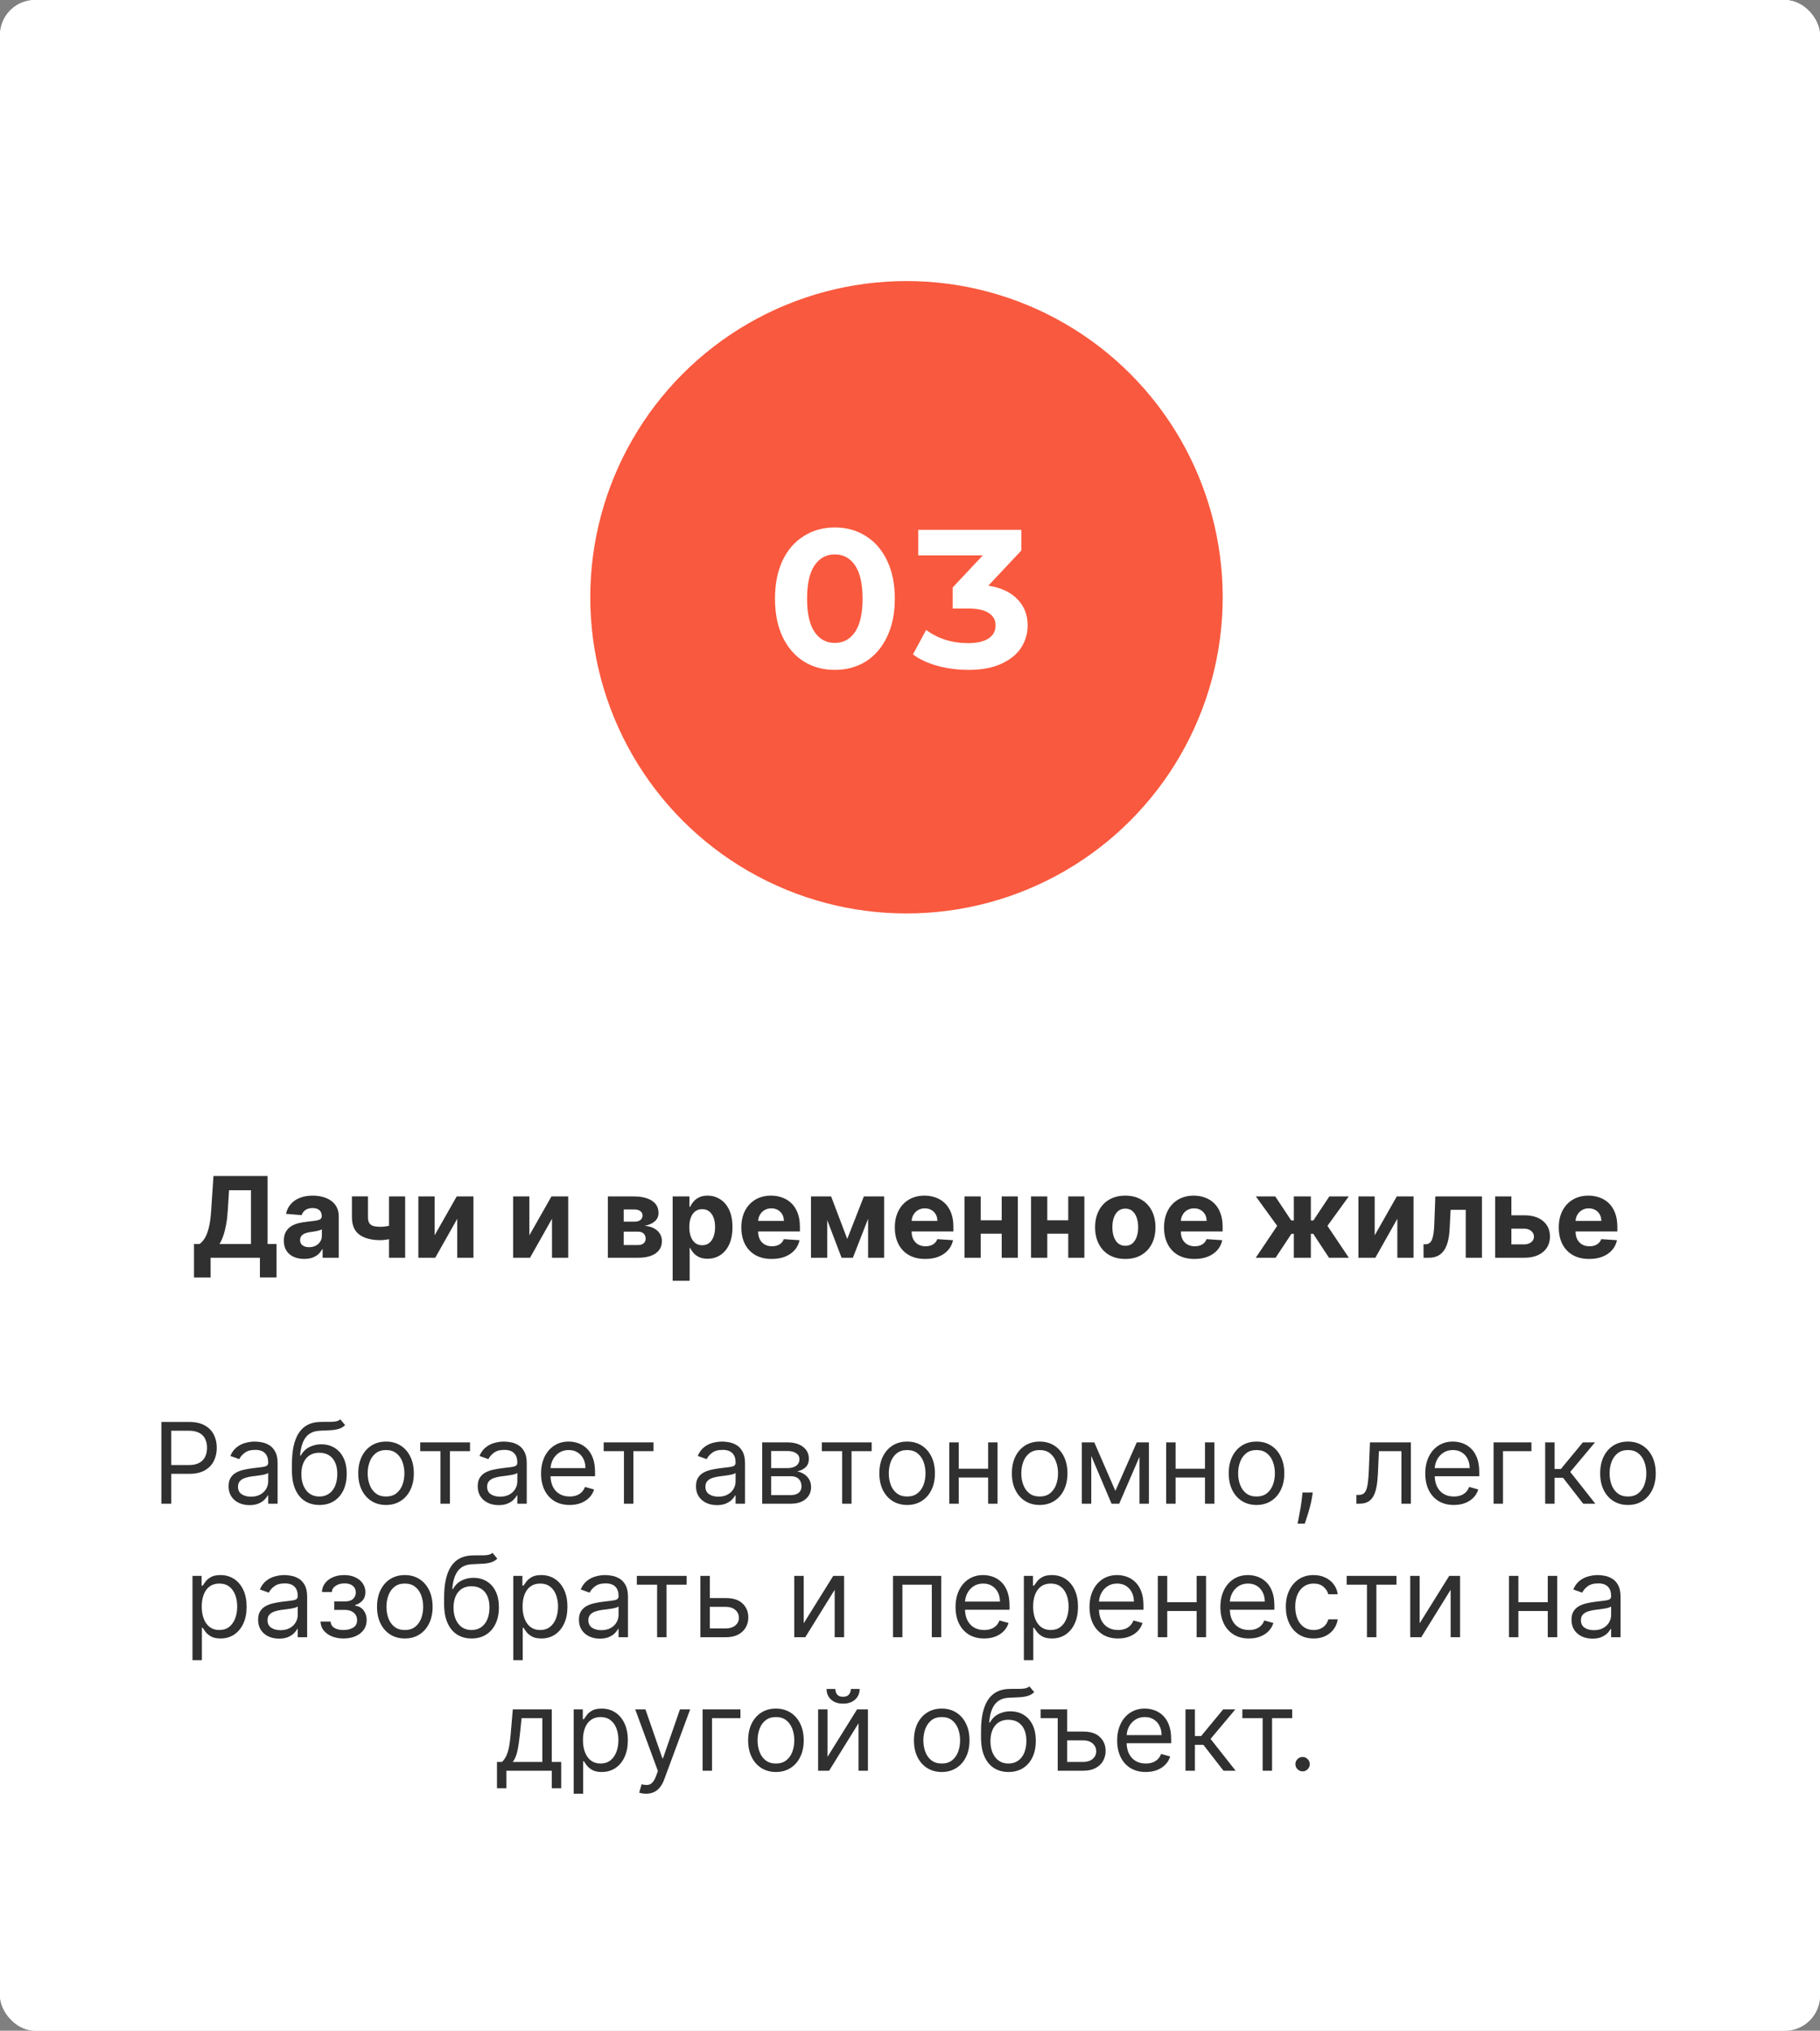
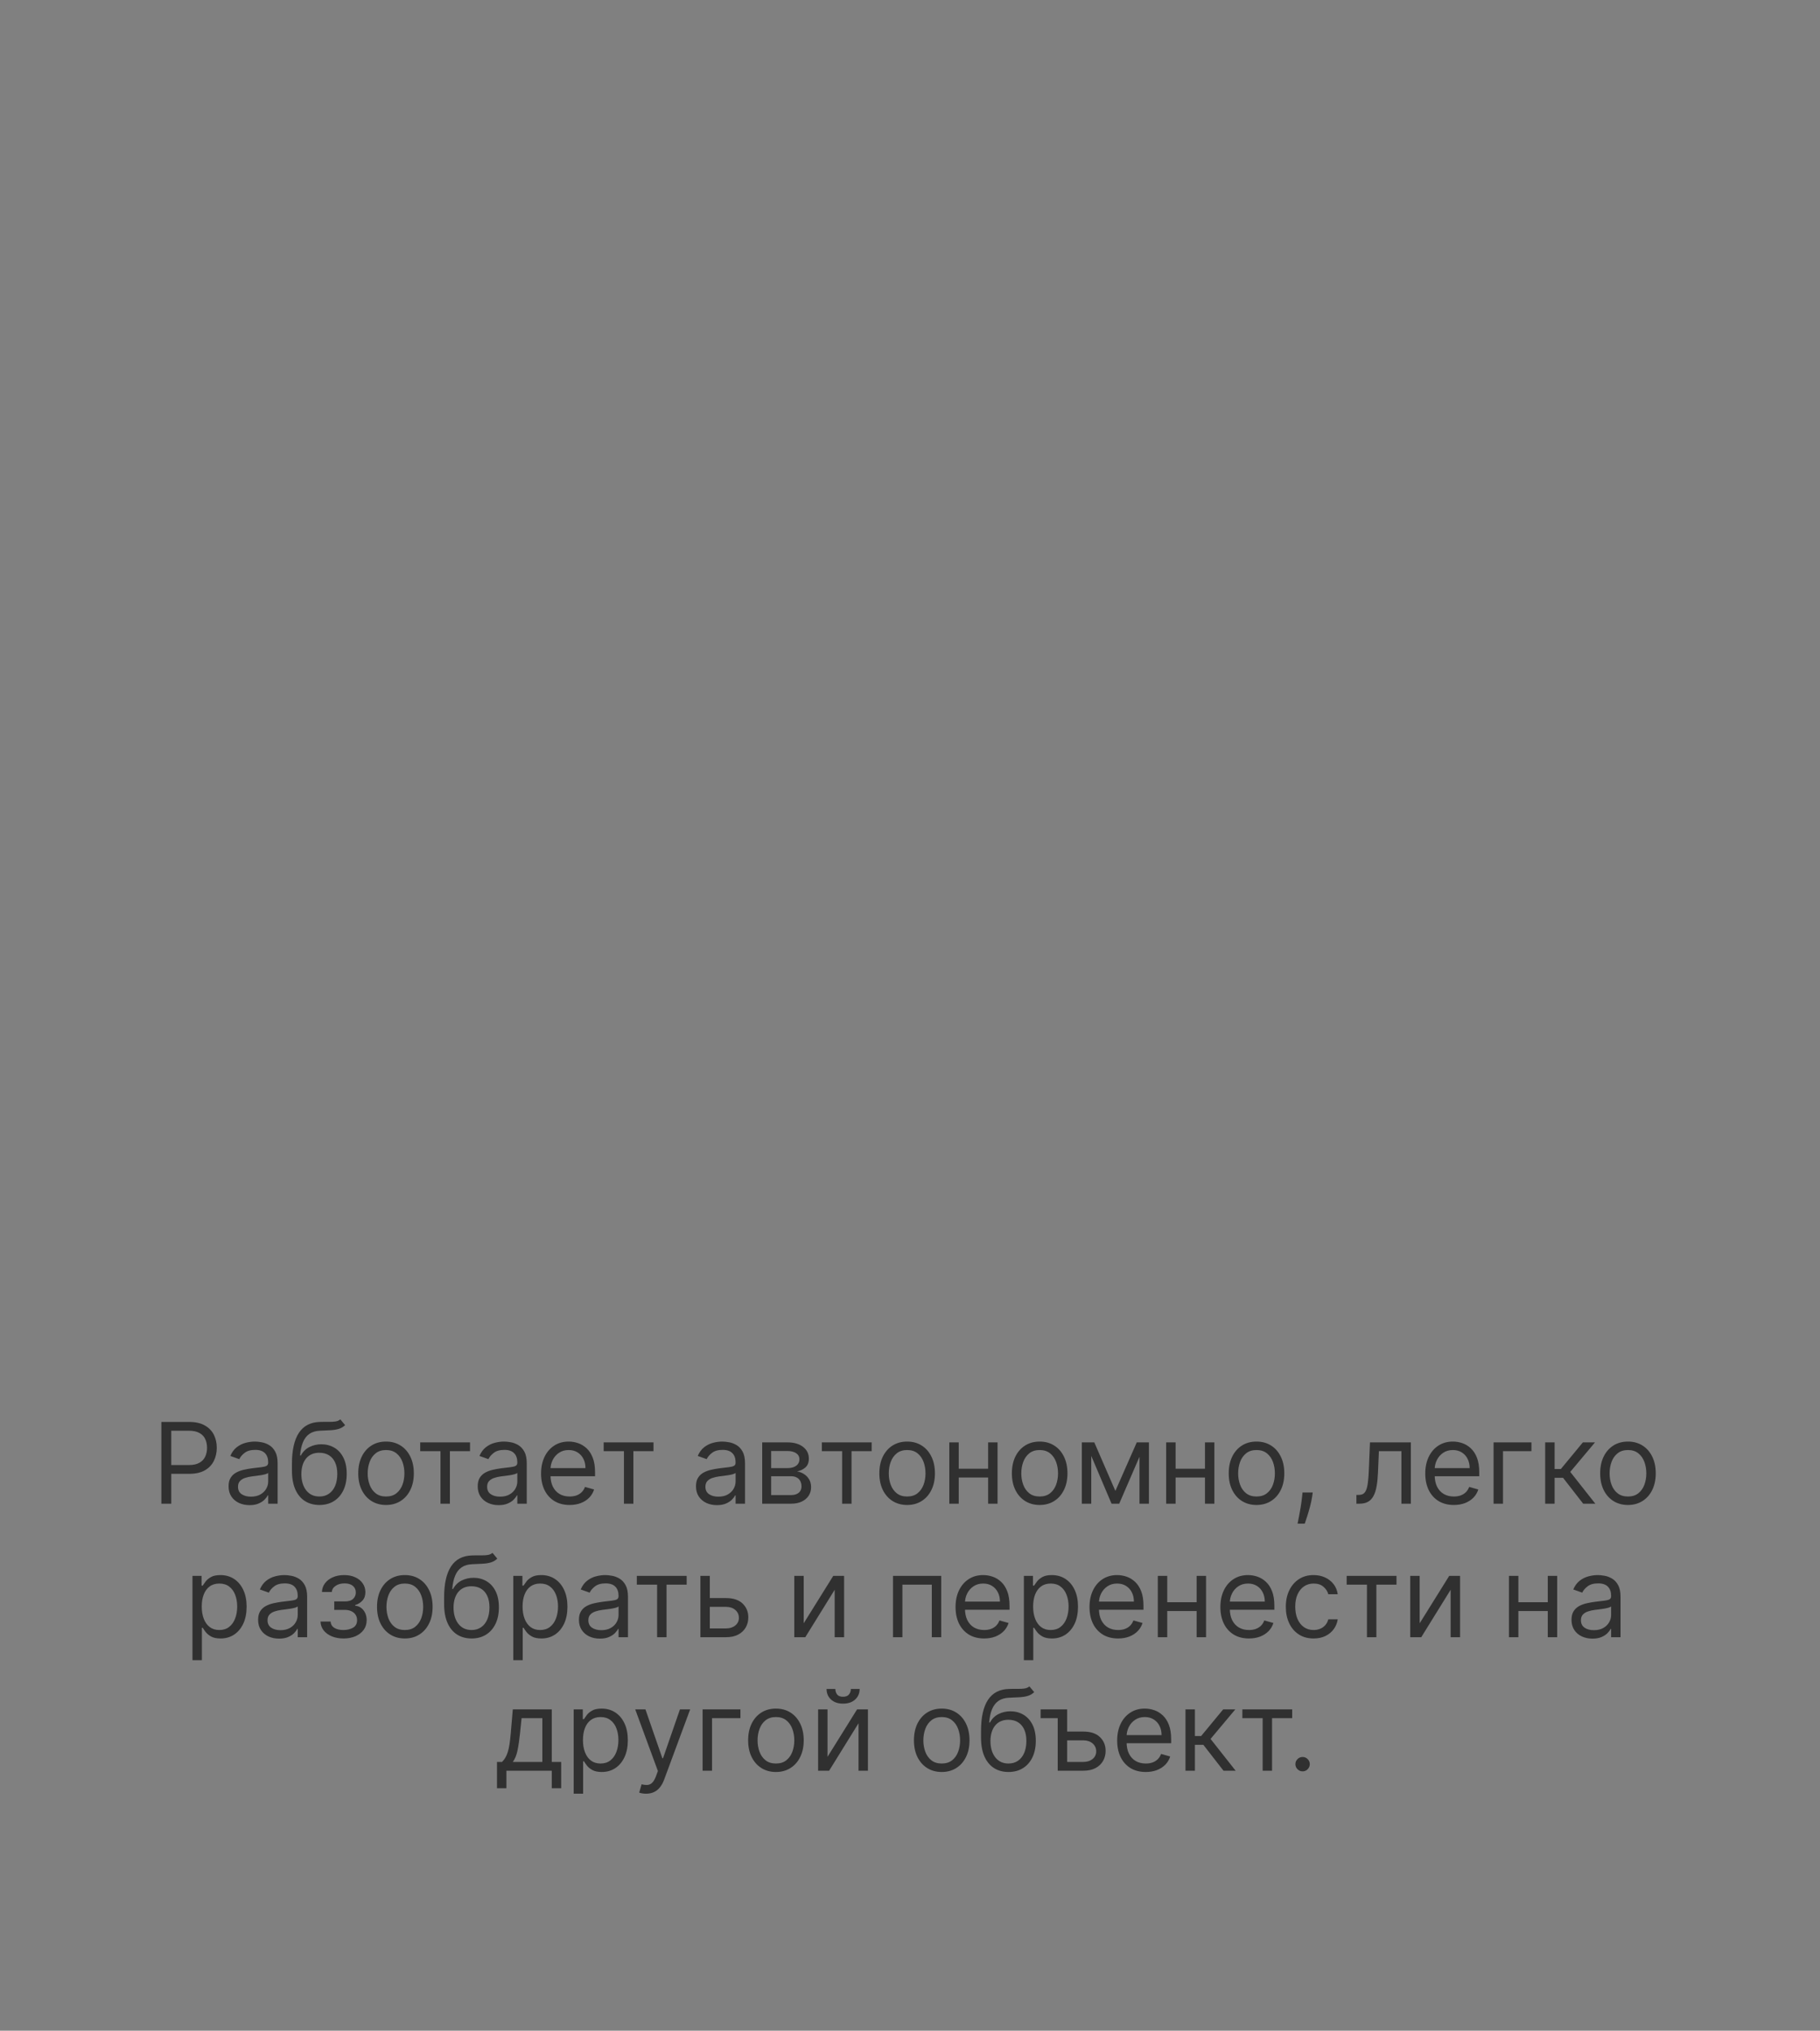
<svg xmlns="http://www.w3.org/2000/svg" width="259" height="289" viewBox="0 0 259 289" fill="none">
  <rect x="0" y="0" width="259" height="289" fill="#808080" stroke="none" />
-   <rect width="259" height="289" rx="5" fill="white" />
-   <rect width="259" height="289" rx="5" fill="white" />
-   <circle cx="129" cy="85" r="45" fill="#F9593E" />
-   <path d="M27.607 181.807V177.04H28.397C28.666 176.847 28.912 176.574 29.136 176.222C29.359 175.866 29.55 175.375 29.709 174.75C29.869 174.121 29.982 173.299 30.05 172.284L30.38 167.364H38.079V177.04H39.352V181.795H36.988V179H29.971V181.807H27.607ZM31.238 177.04H35.715V169.392H32.596L32.414 172.284C32.365 173.053 32.283 173.735 32.17 174.33C32.06 174.924 31.925 175.445 31.766 175.892C31.611 176.335 31.435 176.718 31.238 177.04ZM43.291 179.165C42.734 179.165 42.237 179.068 41.802 178.875C41.366 178.678 41.022 178.388 40.768 178.006C40.518 177.619 40.393 177.138 40.393 176.562C40.393 176.078 40.482 175.67 40.66 175.341C40.838 175.011 41.08 174.746 41.387 174.545C41.694 174.345 42.042 174.193 42.432 174.091C42.827 173.989 43.239 173.917 43.671 173.875C44.179 173.822 44.588 173.773 44.898 173.727C45.209 173.678 45.434 173.606 45.575 173.511C45.715 173.417 45.785 173.277 45.785 173.091V173.057C45.785 172.697 45.671 172.419 45.444 172.222C45.22 172.025 44.902 171.926 44.489 171.926C44.054 171.926 43.707 172.023 43.45 172.216C43.192 172.405 43.022 172.644 42.938 172.932L40.7 172.75C40.813 172.22 41.037 171.761 41.37 171.375C41.703 170.985 42.133 170.686 42.66 170.477C43.19 170.265 43.804 170.159 44.501 170.159C44.986 170.159 45.45 170.216 45.893 170.33C46.34 170.443 46.736 170.619 47.08 170.858C47.429 171.097 47.703 171.403 47.904 171.778C48.105 172.15 48.205 172.595 48.205 173.114V179H45.91V177.79H45.842C45.702 178.062 45.514 178.303 45.279 178.511C45.044 178.716 44.762 178.877 44.432 178.994C44.103 179.108 43.722 179.165 43.291 179.165ZM43.984 177.494C44.34 177.494 44.654 177.424 44.927 177.284C45.2 177.14 45.414 176.947 45.569 176.705C45.724 176.462 45.802 176.187 45.802 175.881V174.955C45.726 175.004 45.622 175.049 45.489 175.091C45.361 175.129 45.215 175.165 45.052 175.199C44.889 175.229 44.726 175.258 44.563 175.284C44.4 175.307 44.253 175.328 44.12 175.347C43.836 175.388 43.588 175.455 43.376 175.545C43.164 175.636 42.999 175.759 42.881 175.915C42.764 176.066 42.705 176.256 42.705 176.483C42.705 176.812 42.825 177.064 43.063 177.239C43.306 177.409 43.612 177.494 43.984 177.494ZM57.657 170.273V179H55.361V170.273H57.657ZM56.538 174.102V176.011C56.352 176.095 56.121 176.174 55.844 176.25C55.568 176.322 55.278 176.381 54.975 176.426C54.672 176.472 54.388 176.494 54.123 176.494C52.869 176.494 51.882 176.237 51.163 175.722C50.443 175.203 50.083 174.375 50.083 173.239V170.261H52.367V173.239C52.367 173.576 52.424 173.843 52.538 174.04C52.655 174.237 52.841 174.379 53.094 174.466C53.352 174.549 53.695 174.591 54.123 174.591C54.521 174.591 54.911 174.549 55.293 174.466C55.676 174.383 56.091 174.261 56.538 174.102ZM61.849 175.807L64.991 170.273H67.377V179H65.07V173.449L61.94 179H59.536V170.273H61.849V175.807ZM75.333 175.807L78.475 170.273H80.862V179H78.555V173.449L75.424 179H73.021V170.273H75.333V175.807ZM86.505 179V170.273H90.227C91.302 170.273 92.153 170.477 92.778 170.886C93.403 171.295 93.715 171.877 93.715 172.631C93.715 173.104 93.539 173.498 93.187 173.812C92.835 174.127 92.346 174.339 91.721 174.449C92.244 174.487 92.689 174.606 93.056 174.807C93.427 175.004 93.71 175.259 93.903 175.574C94.1 175.888 94.198 176.237 94.198 176.619C94.198 177.116 94.066 177.542 93.8 177.898C93.539 178.254 93.155 178.527 92.647 178.716C92.143 178.905 91.528 179 90.8 179H86.505ZM88.761 177.188H90.8C91.138 177.188 91.401 177.108 91.59 176.949C91.783 176.786 91.88 176.564 91.88 176.284C91.88 175.973 91.783 175.729 91.59 175.551C91.401 175.373 91.138 175.284 90.8 175.284H88.761V177.188ZM88.761 173.864H90.278C90.52 173.864 90.727 173.83 90.897 173.761C91.071 173.689 91.204 173.587 91.295 173.455C91.389 173.322 91.437 173.165 91.437 172.983C91.437 172.714 91.329 172.504 91.113 172.352C90.897 172.201 90.602 172.125 90.227 172.125H88.761V173.864ZM95.724 182.273V170.273H98.11V171.739H98.218C98.324 171.504 98.478 171.265 98.678 171.023C98.883 170.777 99.148 170.572 99.474 170.409C99.803 170.242 100.212 170.159 100.701 170.159C101.337 170.159 101.924 170.326 102.462 170.659C103 170.989 103.43 171.487 103.752 172.153C104.074 172.816 104.235 173.648 104.235 174.648C104.235 175.621 104.078 176.443 103.763 177.114C103.453 177.78 103.029 178.286 102.491 178.631C101.957 178.972 101.358 179.142 100.695 179.142C100.226 179.142 99.826 179.064 99.496 178.909C99.171 178.754 98.904 178.559 98.695 178.324C98.487 178.085 98.328 177.845 98.218 177.602H98.144V182.273H95.724ZM98.093 174.636C98.093 175.155 98.165 175.608 98.309 175.994C98.453 176.381 98.661 176.682 98.934 176.898C99.207 177.11 99.538 177.216 99.928 177.216C100.322 177.216 100.656 177.108 100.928 176.892C101.201 176.672 101.407 176.369 101.548 175.983C101.692 175.593 101.763 175.144 101.763 174.636C101.763 174.133 101.693 173.689 101.553 173.307C101.413 172.924 101.207 172.625 100.934 172.409C100.661 172.193 100.326 172.085 99.928 172.085C99.534 172.085 99.201 172.189 98.928 172.398C98.659 172.606 98.453 172.902 98.309 173.284C98.165 173.667 98.093 174.117 98.093 174.636ZM109.826 179.17C108.928 179.17 108.156 178.989 107.508 178.625C106.864 178.258 106.368 177.739 106.019 177.068C105.671 176.394 105.496 175.597 105.496 174.676C105.496 173.778 105.671 172.991 106.019 172.312C106.368 171.634 106.858 171.106 107.491 170.727C108.127 170.348 108.873 170.159 109.729 170.159C110.305 170.159 110.841 170.252 111.337 170.438C111.837 170.619 112.273 170.894 112.644 171.261C113.019 171.629 113.311 172.091 113.519 172.648C113.728 173.201 113.832 173.848 113.832 174.591V175.256H106.462V173.756H111.553C111.553 173.407 111.478 173.098 111.326 172.83C111.174 172.561 110.964 172.35 110.695 172.199C110.43 172.044 110.121 171.966 109.769 171.966C109.402 171.966 109.076 172.051 108.792 172.222C108.512 172.388 108.292 172.614 108.133 172.898C107.974 173.178 107.892 173.491 107.888 173.835V175.261C107.888 175.693 107.968 176.066 108.127 176.381C108.29 176.695 108.519 176.938 108.815 177.108C109.11 177.278 109.46 177.364 109.866 177.364C110.135 177.364 110.381 177.326 110.604 177.25C110.828 177.174 111.019 177.061 111.178 176.909C111.337 176.758 111.459 176.572 111.542 176.352L113.781 176.5C113.667 177.038 113.434 177.508 113.082 177.909C112.733 178.307 112.282 178.617 111.729 178.841C111.18 179.061 110.546 179.17 109.826 179.17ZM120.57 176.324L122.934 170.273H124.775L121.371 179H119.763L116.44 170.273H118.275L120.57 176.324ZM117.724 170.273V179H115.411V170.273H117.724ZM123.536 179V170.273H125.82V179H123.536ZM131.67 179.17C130.772 179.17 129.999 178.989 129.352 178.625C128.708 178.258 128.211 177.739 127.863 177.068C127.514 176.394 127.34 175.597 127.34 174.676C127.34 173.778 127.514 172.991 127.863 172.312C128.211 171.634 128.702 171.106 129.335 170.727C129.971 170.348 130.717 170.159 131.573 170.159C132.149 170.159 132.685 170.252 133.181 170.438C133.681 170.619 134.117 170.894 134.488 171.261C134.863 171.629 135.155 172.091 135.363 172.648C135.571 173.201 135.675 173.848 135.675 174.591V175.256H128.306V173.756H133.397C133.397 173.407 133.321 173.098 133.17 172.83C133.018 172.561 132.808 172.35 132.539 172.199C132.274 172.044 131.965 171.966 131.613 171.966C131.246 171.966 130.92 172.051 130.636 172.222C130.355 172.388 130.136 172.614 129.977 172.898C129.817 173.178 129.736 173.491 129.732 173.835V175.261C129.732 175.693 129.812 176.066 129.971 176.381C130.134 176.695 130.363 176.938 130.658 177.108C130.954 177.278 131.304 177.364 131.71 177.364C131.978 177.364 132.225 177.326 132.448 177.25C132.672 177.174 132.863 177.061 133.022 176.909C133.181 176.758 133.302 176.572 133.386 176.352L135.624 176.5C135.511 177.038 135.278 177.508 134.925 177.909C134.577 178.307 134.126 178.617 133.573 178.841C133.024 179.061 132.389 179.17 131.67 179.17ZM143.329 173.67V175.574H138.772V173.67H143.329ZM139.567 170.273V179H137.255V170.273H139.567ZM144.846 170.273V179H142.55V170.273H144.846ZM152.798 173.67V175.574H148.241V173.67H152.798ZM149.036 170.273V179H146.724V170.273H149.036ZM154.315 170.273V179H152.019V170.273H154.315ZM160.136 179.17C159.253 179.17 158.49 178.983 157.846 178.608C157.206 178.229 156.711 177.703 156.363 177.028C156.014 176.35 155.84 175.564 155.84 174.67C155.84 173.769 156.014 172.981 156.363 172.307C156.711 171.629 157.206 171.102 157.846 170.727C158.49 170.348 159.253 170.159 160.136 170.159C161.018 170.159 161.78 170.348 162.42 170.727C163.064 171.102 163.56 171.629 163.908 172.307C164.257 172.981 164.431 173.769 164.431 174.67C164.431 175.564 164.257 176.35 163.908 177.028C163.56 177.703 163.064 178.229 162.42 178.608C161.78 178.983 161.018 179.17 160.136 179.17ZM160.147 177.295C160.549 177.295 160.884 177.182 161.153 176.955C161.422 176.723 161.624 176.409 161.761 176.011C161.901 175.614 161.971 175.161 161.971 174.653C161.971 174.146 161.901 173.693 161.761 173.295C161.624 172.898 161.422 172.583 161.153 172.352C160.884 172.121 160.549 172.006 160.147 172.006C159.742 172.006 159.401 172.121 159.124 172.352C158.852 172.583 158.645 172.898 158.505 173.295C158.369 173.693 158.3 174.146 158.3 174.653C158.3 175.161 158.369 175.614 158.505 176.011C158.645 176.409 158.852 176.723 159.124 176.955C159.401 177.182 159.742 177.295 160.147 177.295ZM169.982 179.17C169.085 179.17 168.312 178.989 167.664 178.625C167.02 178.258 166.524 177.739 166.175 177.068C165.827 176.394 165.653 175.597 165.653 174.676C165.653 173.778 165.827 172.991 166.175 172.312C166.524 171.634 167.014 171.106 167.647 170.727C168.283 170.348 169.03 170.159 169.886 170.159C170.461 170.159 170.997 170.252 171.494 170.438C171.994 170.619 172.429 170.894 172.8 171.261C173.175 171.629 173.467 172.091 173.675 172.648C173.884 173.201 173.988 173.848 173.988 174.591V175.256H166.619V173.756H171.71C171.71 173.407 171.634 173.098 171.482 172.83C171.331 172.561 171.121 172.35 170.852 172.199C170.586 172.044 170.278 171.966 169.925 171.966C169.558 171.966 169.232 172.051 168.948 172.222C168.668 172.388 168.448 172.614 168.289 172.898C168.13 173.178 168.049 173.491 168.045 173.835V175.261C168.045 175.693 168.124 176.066 168.283 176.381C168.446 176.695 168.675 176.938 168.971 177.108C169.266 177.278 169.617 177.364 170.022 177.364C170.291 177.364 170.537 177.326 170.761 177.25C170.984 177.174 171.175 177.061 171.335 176.909C171.494 176.758 171.615 176.572 171.698 176.352L173.937 176.5C173.823 177.038 173.59 177.508 173.238 177.909C172.889 178.307 172.439 178.617 171.886 178.841C171.336 179.061 170.702 179.17 169.982 179.17ZM178.702 179L181.754 174.46L178.719 170.273H181.481L183.748 173.688H184.123V170.273H186.543V173.688H186.907L189.174 170.273H191.935L188.907 174.46L191.952 179H189.129L186.884 175.591H186.543V179H184.123V175.591H183.782L181.526 179H178.702ZM195.63 175.807L198.772 170.273H201.158V179H198.852V173.449L195.721 179H193.317V170.273H195.63V175.807ZM202.587 179L202.576 177.08H202.866C203.07 177.08 203.246 177.03 203.394 176.932C203.546 176.83 203.671 176.665 203.769 176.438C203.868 176.21 203.945 175.909 204.002 175.534C204.059 175.155 204.097 174.689 204.116 174.136L204.258 170.273H210.894V179H208.587V172.176H206.434L206.298 174.841C206.263 175.572 206.174 176.201 206.031 176.727C205.89 177.254 205.695 177.686 205.445 178.023C205.195 178.356 204.894 178.602 204.542 178.761C204.19 178.92 203.781 179 203.315 179H202.587ZM214.288 172.955H216.896C218.051 172.955 218.952 173.231 219.6 173.784C220.248 174.333 220.572 175.068 220.572 175.989C220.572 176.587 220.426 177.114 220.134 177.568C219.843 178.019 219.422 178.371 218.873 178.625C218.324 178.875 217.665 179 216.896 179H212.771V170.273H215.083V177.097H216.896C217.301 177.097 217.634 176.994 217.896 176.79C218.157 176.585 218.29 176.324 218.293 176.006C218.29 175.669 218.157 175.394 217.896 175.182C217.634 174.966 217.301 174.858 216.896 174.858H214.288V172.955ZM226.154 179.17C225.256 179.17 224.484 178.989 223.836 178.625C223.192 178.258 222.696 177.739 222.347 177.068C221.999 176.394 221.825 175.597 221.825 174.676C221.825 173.778 221.999 172.991 222.347 172.312C222.696 171.634 223.186 171.106 223.819 170.727C224.455 170.348 225.201 170.159 226.058 170.159C226.633 170.159 227.169 170.252 227.665 170.438C228.165 170.619 228.601 170.894 228.972 171.261C229.347 171.629 229.639 172.091 229.847 172.648C230.056 173.201 230.16 173.848 230.16 174.591V175.256H222.79V173.756H227.881C227.881 173.407 227.806 173.098 227.654 172.83C227.503 172.561 227.292 172.35 227.023 172.199C226.758 172.044 226.45 171.966 226.097 171.966C225.73 171.966 225.404 172.051 225.12 172.222C224.84 172.388 224.62 172.614 224.461 172.898C224.302 173.178 224.22 173.491 224.217 173.835V175.261C224.217 175.693 224.296 176.066 224.455 176.381C224.618 176.695 224.847 176.938 225.143 177.108C225.438 177.278 225.789 177.364 226.194 177.364C226.463 177.364 226.709 177.326 226.933 177.25C227.156 177.174 227.347 177.061 227.506 176.909C227.665 176.758 227.787 176.572 227.87 176.352L230.109 176.5C229.995 177.038 229.762 177.508 229.41 177.909C229.061 178.307 228.611 178.617 228.058 178.841C227.508 179.061 226.874 179.17 226.154 179.17Z" fill="#303030" />
  <path d="M22.964 214V202.364H26.896C27.808 202.364 28.555 202.528 29.134 202.858C29.718 203.184 30.149 203.625 30.43 204.182C30.71 204.739 30.85 205.36 30.85 206.045C30.85 206.731 30.71 207.354 30.43 207.915C30.153 208.475 29.725 208.922 29.146 209.256C28.566 209.585 27.824 209.75 26.918 209.75H24.1V208.5H26.873C27.498 208.5 28 208.392 28.379 208.176C28.757 207.96 29.032 207.669 29.202 207.301C29.377 206.93 29.464 206.511 29.464 206.045C29.464 205.58 29.377 205.163 29.202 204.795C29.032 204.428 28.755 204.14 28.373 203.932C27.99 203.72 27.483 203.614 26.85 203.614H24.373V214H22.964ZM35.506 214.205C34.953 214.205 34.452 214.1 34.001 213.892C33.55 213.68 33.192 213.375 32.927 212.977C32.662 212.576 32.529 212.091 32.529 211.523C32.529 211.023 32.628 210.617 32.825 210.307C33.022 209.992 33.285 209.746 33.614 209.568C33.944 209.39 34.307 209.258 34.705 209.17C35.107 209.08 35.51 209.008 35.916 208.955C36.446 208.886 36.876 208.835 37.205 208.801C37.539 208.763 37.781 208.701 37.932 208.614C38.088 208.527 38.166 208.375 38.166 208.159V208.114C38.166 207.553 38.012 207.117 37.705 206.807C37.402 206.496 36.942 206.341 36.325 206.341C35.684 206.341 35.182 206.481 34.819 206.761C34.455 207.042 34.2 207.341 34.052 207.659L32.779 207.205C33.006 206.674 33.309 206.261 33.688 205.966C34.071 205.667 34.487 205.458 34.938 205.341C35.393 205.22 35.84 205.159 36.279 205.159C36.559 205.159 36.881 205.193 37.245 205.261C37.612 205.326 37.967 205.46 38.307 205.665C38.652 205.869 38.938 206.178 39.166 206.591C39.393 207.004 39.506 207.557 39.506 208.25V214H38.166V212.818H38.097C38.006 213.008 37.855 213.21 37.643 213.426C37.431 213.642 37.148 213.826 36.796 213.977C36.444 214.129 36.014 214.205 35.506 214.205ZM35.711 213C36.241 213 36.688 212.896 37.052 212.688C37.419 212.479 37.696 212.21 37.881 211.881C38.071 211.551 38.166 211.205 38.166 210.841V209.614C38.109 209.682 37.984 209.744 37.791 209.801C37.601 209.854 37.381 209.902 37.131 209.943C36.885 209.981 36.645 210.015 36.41 210.045C36.179 210.072 35.991 210.095 35.847 210.114C35.499 210.159 35.173 210.233 34.87 210.335C34.571 210.434 34.328 210.583 34.143 210.784C33.961 210.981 33.87 211.25 33.87 211.591C33.87 212.057 34.042 212.409 34.387 212.648C34.736 212.883 35.177 213 35.711 213ZM48.431 202L49.113 202.818C48.848 203.076 48.541 203.256 48.193 203.358C47.844 203.46 47.45 203.523 47.011 203.545C46.571 203.568 46.083 203.591 45.545 203.614C44.939 203.636 44.437 203.784 44.039 204.057C43.641 204.33 43.334 204.723 43.119 205.239C42.903 205.754 42.764 206.386 42.704 207.136H42.818C43.113 206.591 43.522 206.189 44.045 205.932C44.568 205.674 45.128 205.545 45.727 205.545C46.408 205.545 47.022 205.705 47.568 206.023C48.113 206.341 48.545 206.812 48.863 207.438C49.181 208.062 49.34 208.833 49.34 209.75C49.34 210.663 49.177 211.451 48.852 212.114C48.53 212.777 48.077 213.288 47.494 213.648C46.914 214.004 46.234 214.182 45.454 214.182C44.673 214.182 43.99 213.998 43.403 213.631C42.816 213.259 42.359 212.71 42.033 211.983C41.708 211.252 41.545 210.348 41.545 209.273V208.341C41.545 206.398 41.874 204.924 42.533 203.92C43.196 202.917 44.193 202.398 45.522 202.364C45.992 202.348 46.41 202.345 46.778 202.352C47.145 202.36 47.465 202.343 47.738 202.301C48.011 202.259 48.242 202.159 48.431 202ZM45.454 212.977C45.98 212.977 46.433 212.845 46.812 212.58C47.194 212.314 47.488 211.941 47.693 211.46C47.897 210.975 47.999 210.405 47.999 209.75C47.999 209.114 47.895 208.572 47.687 208.125C47.482 207.678 47.189 207.337 46.806 207.102C46.423 206.867 45.965 206.75 45.431 206.75C45.041 206.75 44.691 206.816 44.38 206.949C44.069 207.081 43.804 207.277 43.584 207.534C43.365 207.792 43.194 208.106 43.073 208.477C42.956 208.848 42.893 209.273 42.886 209.75C42.886 210.727 43.115 211.509 43.573 212.097C44.032 212.684 44.658 212.977 45.454 212.977ZM54.937 214.182C54.149 214.182 53.458 213.994 52.863 213.619C52.272 213.244 51.81 212.72 51.477 212.045C51.147 211.371 50.982 210.583 50.982 209.682C50.982 208.773 51.147 207.979 51.477 207.301C51.81 206.623 52.272 206.097 52.863 205.722C53.458 205.347 54.149 205.159 54.937 205.159C55.725 205.159 56.414 205.347 57.005 205.722C57.6 206.097 58.062 206.623 58.391 207.301C58.725 207.979 58.891 208.773 58.891 209.682C58.891 210.583 58.725 211.371 58.391 212.045C58.062 212.72 57.6 213.244 57.005 213.619C56.414 213.994 55.725 214.182 54.937 214.182ZM54.937 212.977C55.535 212.977 56.028 212.824 56.414 212.517C56.8 212.21 57.086 211.807 57.272 211.307C57.458 210.807 57.55 210.265 57.55 209.682C57.55 209.098 57.458 208.555 57.272 208.051C57.086 207.547 56.8 207.14 56.414 206.83C56.028 206.519 55.535 206.364 54.937 206.364C54.338 206.364 53.846 206.519 53.459 206.83C53.073 207.14 52.787 207.547 52.602 208.051C52.416 208.555 52.323 209.098 52.323 209.682C52.323 210.265 52.416 210.807 52.602 211.307C52.787 211.807 53.073 212.21 53.459 212.517C53.846 212.824 54.338 212.977 54.937 212.977ZM59.798 206.523V205.273H66.888V206.523H64.025V214H62.684V206.523H59.798ZM70.96 214.205C70.406 214.205 69.905 214.1 69.454 213.892C69.003 213.68 68.645 213.375 68.38 212.977C68.115 212.576 67.982 212.091 67.982 211.523C67.982 211.023 68.081 210.617 68.278 210.307C68.475 209.992 68.738 209.746 69.067 209.568C69.397 209.39 69.761 209.258 70.158 209.17C70.56 209.08 70.963 209.008 71.369 208.955C71.899 208.886 72.329 208.835 72.658 208.801C72.992 208.763 73.234 208.701 73.386 208.614C73.541 208.527 73.619 208.375 73.619 208.159V208.114C73.619 207.553 73.465 207.117 73.158 206.807C72.855 206.496 72.395 206.341 71.778 206.341C71.138 206.341 70.636 206.481 70.272 206.761C69.908 207.042 69.653 207.341 69.505 207.659L68.232 207.205C68.46 206.674 68.763 206.261 69.141 205.966C69.524 205.667 69.941 205.458 70.391 205.341C70.846 205.22 71.293 205.159 71.732 205.159C72.013 205.159 72.335 205.193 72.698 205.261C73.066 205.326 73.42 205.46 73.761 205.665C74.105 205.869 74.391 206.178 74.619 206.591C74.846 207.004 74.96 207.557 74.96 208.25V214H73.619V212.818H73.55C73.46 213.008 73.308 213.21 73.096 213.426C72.884 213.642 72.602 213.826 72.249 213.977C71.897 214.129 71.467 214.205 70.96 214.205ZM71.164 213C71.694 213 72.141 212.896 72.505 212.688C72.872 212.479 73.149 212.21 73.335 211.881C73.524 211.551 73.619 211.205 73.619 210.841V209.614C73.562 209.682 73.437 209.744 73.244 209.801C73.054 209.854 72.835 209.902 72.585 209.943C72.338 209.981 72.098 210.015 71.863 210.045C71.632 210.072 71.444 210.095 71.3 210.114C70.952 210.159 70.626 210.233 70.323 210.335C70.024 210.434 69.781 210.583 69.596 210.784C69.414 210.981 69.323 211.25 69.323 211.591C69.323 212.057 69.496 212.409 69.84 212.648C70.189 212.883 70.63 213 71.164 213ZM81.066 214.182C80.225 214.182 79.5 213.996 78.89 213.625C78.284 213.25 77.816 212.727 77.487 212.057C77.161 211.383 76.998 210.598 76.998 209.705C76.998 208.811 77.161 208.023 77.487 207.341C77.816 206.655 78.274 206.121 78.862 205.739C79.452 205.352 80.142 205.159 80.93 205.159C81.384 205.159 81.833 205.235 82.276 205.386C82.719 205.538 83.123 205.784 83.487 206.125C83.85 206.462 84.14 206.909 84.356 207.466C84.572 208.023 84.68 208.708 84.68 209.523V210.091H77.952V208.932H83.316C83.316 208.439 83.218 208 83.021 207.614C82.827 207.227 82.551 206.922 82.191 206.699C81.835 206.475 81.415 206.364 80.93 206.364C80.396 206.364 79.933 206.496 79.543 206.761C79.157 207.023 78.86 207.364 78.651 207.784C78.443 208.205 78.339 208.655 78.339 209.136V209.909C78.339 210.568 78.452 211.127 78.68 211.585C78.911 212.04 79.231 212.386 79.64 212.625C80.049 212.86 80.524 212.977 81.066 212.977C81.418 212.977 81.737 212.928 82.021 212.83C82.308 212.727 82.557 212.576 82.765 212.375C82.973 212.17 83.134 211.917 83.248 211.614L84.543 211.977C84.407 212.417 84.178 212.803 83.856 213.136C83.534 213.466 83.136 213.723 82.663 213.909C82.189 214.091 81.657 214.182 81.066 214.182ZM85.907 206.523V205.273H92.998V206.523H90.134V214H88.793V206.523H85.907ZM102.022 214.205C101.469 214.205 100.967 214.1 100.516 213.892C100.066 213.68 99.708 213.375 99.442 212.977C99.177 212.576 99.045 212.091 99.045 211.523C99.045 211.023 99.143 210.617 99.34 210.307C99.537 209.992 99.8 209.746 100.13 209.568C100.46 209.39 100.823 209.258 101.221 209.17C101.622 209.08 102.026 209.008 102.431 208.955C102.961 208.886 103.391 208.835 103.721 208.801C104.054 208.763 104.297 208.701 104.448 208.614C104.603 208.527 104.681 208.375 104.681 208.159V208.114C104.681 207.553 104.528 207.117 104.221 206.807C103.918 206.496 103.458 206.341 102.84 206.341C102.2 206.341 101.698 206.481 101.335 206.761C100.971 207.042 100.715 207.341 100.567 207.659L99.295 207.205C99.522 206.674 99.825 206.261 100.204 205.966C100.586 205.667 101.003 205.458 101.454 205.341C101.908 205.22 102.355 205.159 102.795 205.159C103.075 205.159 103.397 205.193 103.761 205.261C104.128 205.326 104.482 205.46 104.823 205.665C105.168 205.869 105.454 206.178 105.681 206.591C105.908 207.004 106.022 207.557 106.022 208.25V214H104.681V212.818H104.613C104.522 213.008 104.371 213.21 104.158 213.426C103.946 213.642 103.664 213.826 103.312 213.977C102.96 214.129 102.53 214.205 102.022 214.205ZM102.227 213C102.757 213 103.204 212.896 103.567 212.688C103.935 212.479 104.211 212.21 104.397 211.881C104.586 211.551 104.681 211.205 104.681 210.841V209.614C104.624 209.682 104.499 209.744 104.306 209.801C104.117 209.854 103.897 209.902 103.647 209.943C103.401 209.981 103.16 210.015 102.925 210.045C102.694 210.072 102.507 210.095 102.363 210.114C102.014 210.159 101.689 210.233 101.386 210.335C101.086 210.434 100.844 210.583 100.658 210.784C100.477 210.981 100.386 211.25 100.386 211.591C100.386 212.057 100.558 212.409 100.903 212.648C101.251 212.883 101.692 213 102.227 213ZM108.469 214V205.273H112.038C112.977 205.273 113.723 205.485 114.276 205.909C114.829 206.333 115.106 206.894 115.106 207.591C115.106 208.121 114.949 208.532 114.634 208.824C114.32 209.112 113.916 209.307 113.424 209.409C113.746 209.455 114.058 209.568 114.362 209.75C114.668 209.932 114.922 210.182 115.123 210.5C115.324 210.814 115.424 211.201 115.424 211.659C115.424 212.106 115.31 212.506 115.083 212.858C114.856 213.21 114.53 213.489 114.106 213.693C113.682 213.898 113.174 214 112.583 214H108.469ZM109.742 212.773H112.583C113.045 212.773 113.407 212.663 113.668 212.443C113.93 212.223 114.06 211.924 114.06 211.545C114.06 211.095 113.93 210.741 113.668 210.483C113.407 210.222 113.045 210.091 112.583 210.091H109.742V212.773ZM109.742 208.932H112.038C112.397 208.932 112.706 208.883 112.964 208.784C113.221 208.682 113.418 208.538 113.555 208.352C113.695 208.163 113.765 207.939 113.765 207.682C113.765 207.314 113.612 207.027 113.305 206.818C112.998 206.606 112.576 206.5 112.038 206.5H109.742V208.932ZM116.954 206.523V205.273H124.045V206.523H121.181V214H119.84V206.523H116.954ZM129.093 214.182C128.305 214.182 127.614 213.994 127.019 213.619C126.428 213.244 125.966 212.72 125.633 212.045C125.303 211.371 125.138 210.583 125.138 209.682C125.138 208.773 125.303 207.979 125.633 207.301C125.966 206.623 126.428 206.097 127.019 205.722C127.614 205.347 128.305 205.159 129.093 205.159C129.881 205.159 130.57 205.347 131.161 205.722C131.756 206.097 132.218 206.623 132.548 207.301C132.881 207.979 133.048 208.773 133.048 209.682C133.048 210.583 132.881 211.371 132.548 212.045C132.218 212.72 131.756 213.244 131.161 213.619C130.57 213.994 129.881 214.182 129.093 214.182ZM129.093 212.977C129.692 212.977 130.184 212.824 130.57 212.517C130.957 212.21 131.243 211.807 131.428 211.307C131.614 210.807 131.707 210.265 131.707 209.682C131.707 209.098 131.614 208.555 131.428 208.051C131.243 207.547 130.957 207.14 130.57 206.83C130.184 206.519 129.692 206.364 129.093 206.364C128.495 206.364 128.002 206.519 127.616 206.83C127.229 207.14 126.943 207.547 126.758 208.051C126.572 208.555 126.479 209.098 126.479 209.682C126.479 210.265 126.572 210.807 126.758 211.307C126.943 211.807 127.229 212.21 127.616 212.517C128.002 212.824 128.495 212.977 129.093 212.977ZM140.935 209.023V210.273H136.117V209.023H140.935ZM136.435 205.273V214H135.094V205.273H136.435ZM141.958 205.273V214H140.617V205.273H141.958ZM147.952 214.182C147.165 214.182 146.473 213.994 145.879 213.619C145.288 213.244 144.826 212.72 144.492 212.045C144.163 211.371 143.998 210.583 143.998 209.682C143.998 208.773 144.163 207.979 144.492 207.301C144.826 206.623 145.288 206.097 145.879 205.722C146.473 205.347 147.165 205.159 147.952 205.159C148.74 205.159 149.43 205.347 150.021 205.722C150.615 206.097 151.077 206.623 151.407 207.301C151.74 207.979 151.907 208.773 151.907 209.682C151.907 210.583 151.74 211.371 151.407 212.045C151.077 212.72 150.615 213.244 150.021 213.619C149.43 213.994 148.74 214.182 147.952 214.182ZM147.952 212.977C148.551 212.977 149.043 212.824 149.43 212.517C149.816 212.21 150.102 211.807 150.288 211.307C150.473 210.807 150.566 210.265 150.566 209.682C150.566 209.098 150.473 208.555 150.288 208.051C150.102 207.547 149.816 207.14 149.43 206.83C149.043 206.519 148.551 206.364 147.952 206.364C147.354 206.364 146.862 206.519 146.475 206.83C146.089 207.14 145.803 207.547 145.617 208.051C145.432 208.555 145.339 209.098 145.339 209.682C145.339 210.265 145.432 210.807 145.617 211.307C145.803 211.807 146.089 212.21 146.475 212.517C146.862 212.824 147.354 212.977 147.952 212.977ZM158.727 212.182L161.772 205.273H163.045L159.272 214H158.181L154.477 205.273H155.727L158.727 212.182ZM155.295 205.273V214H153.954V205.273H155.295ZM162.158 214V205.273H163.499V214H162.158ZM171.795 209.023V210.273H166.977V209.023H171.795ZM167.295 205.273V214H165.954V205.273H167.295ZM172.817 205.273V214H171.477V205.273H172.817ZM178.812 214.182C178.024 214.182 177.333 213.994 176.738 213.619C176.147 213.244 175.685 212.72 175.352 212.045C175.022 211.371 174.857 210.583 174.857 209.682C174.857 208.773 175.022 207.979 175.352 207.301C175.685 206.623 176.147 206.097 176.738 205.722C177.333 205.347 178.024 205.159 178.812 205.159C179.6 205.159 180.289 205.347 180.88 205.722C181.475 206.097 181.937 206.623 182.266 207.301C182.6 207.979 182.766 208.773 182.766 209.682C182.766 210.583 182.6 211.371 182.266 212.045C181.937 212.72 181.475 213.244 180.88 213.619C180.289 213.994 179.6 214.182 178.812 214.182ZM178.812 212.977C179.41 212.977 179.903 212.824 180.289 212.517C180.675 212.21 180.961 211.807 181.147 211.307C181.333 210.807 181.425 210.265 181.425 209.682C181.425 209.098 181.333 208.555 181.147 208.051C180.961 207.547 180.675 207.14 180.289 206.83C179.903 206.519 179.41 206.364 178.812 206.364C178.213 206.364 177.721 206.519 177.335 206.83C176.948 207.14 176.662 207.547 176.477 208.051C176.291 208.555 176.198 209.098 176.198 209.682C176.198 210.265 176.291 210.807 176.477 211.307C176.662 211.807 176.948 212.21 177.335 212.517C177.721 212.824 178.213 212.977 178.812 212.977ZM186.813 212.409L186.722 213.023C186.658 213.455 186.559 213.917 186.427 214.409C186.298 214.902 186.164 215.366 186.023 215.801C185.883 216.237 185.768 216.583 185.677 216.841H184.654C184.703 216.598 184.768 216.278 184.847 215.881C184.927 215.483 185.006 215.038 185.086 214.545C185.169 214.057 185.237 213.557 185.29 213.045L185.359 212.409H186.813ZM193.025 214V212.75H193.343C193.604 212.75 193.822 212.699 193.996 212.597C194.171 212.491 194.311 212.307 194.417 212.045C194.527 211.78 194.61 211.413 194.667 210.943C194.728 210.47 194.771 209.867 194.798 209.136L194.957 205.273H200.775V214H199.434V206.523H196.229L196.093 209.636C196.063 210.352 195.998 210.983 195.9 211.528C195.805 212.07 195.659 212.525 195.462 212.892C195.269 213.259 195.012 213.536 194.69 213.722C194.368 213.907 193.964 214 193.479 214H193.025ZM206.894 214.182C206.053 214.182 205.328 213.996 204.718 213.625C204.112 213.25 203.644 212.727 203.315 212.057C202.989 211.383 202.826 210.598 202.826 209.705C202.826 208.811 202.989 208.023 203.315 207.341C203.644 206.655 204.103 206.121 204.69 205.739C205.281 205.352 205.97 205.159 206.758 205.159C207.212 205.159 207.661 205.235 208.104 205.386C208.548 205.538 208.951 205.784 209.315 206.125C209.678 206.462 209.968 206.909 210.184 207.466C210.4 208.023 210.508 208.708 210.508 209.523V210.091H203.781V208.932H209.144C209.144 208.439 209.046 208 208.849 207.614C208.656 207.227 208.379 206.922 208.019 206.699C207.663 206.475 207.243 206.364 206.758 206.364C206.224 206.364 205.762 206.496 205.371 206.761C204.985 207.023 204.688 207.364 204.479 207.784C204.271 208.205 204.167 208.655 204.167 209.136V209.909C204.167 210.568 204.281 211.127 204.508 211.585C204.739 212.04 205.059 212.386 205.468 212.625C205.877 212.86 206.353 212.977 206.894 212.977C207.246 212.977 207.565 212.928 207.849 212.83C208.137 212.727 208.385 212.576 208.593 212.375C208.801 212.17 208.962 211.917 209.076 211.614L210.371 211.977C210.235 212.417 210.006 212.803 209.684 213.136C209.362 213.466 208.964 213.723 208.491 213.909C208.017 214.091 207.485 214.182 206.894 214.182ZM217.934 205.273V206.523H213.888V214H212.548V205.273H217.934ZM219.891 214V205.273H221.232V209.068H222.119L225.255 205.273H226.982L223.46 209.477L227.028 214H225.3L222.437 210.318H221.232V214H219.891ZM231.671 214.182C230.883 214.182 230.192 213.994 229.597 213.619C229.006 213.244 228.544 212.72 228.211 212.045C227.881 211.371 227.717 210.583 227.717 209.682C227.717 208.773 227.881 207.979 228.211 207.301C228.544 206.623 229.006 206.097 229.597 205.722C230.192 205.347 230.883 205.159 231.671 205.159C232.459 205.159 233.148 205.347 233.739 205.722C234.334 206.097 234.796 206.623 235.126 207.301C235.459 207.979 235.626 208.773 235.626 209.682C235.626 210.583 235.459 211.371 235.126 212.045C234.796 212.72 234.334 213.244 233.739 213.619C233.148 213.994 232.459 214.182 231.671 214.182ZM231.671 212.977C232.27 212.977 232.762 212.824 233.148 212.517C233.535 212.21 233.821 211.807 234.006 211.307C234.192 210.807 234.285 210.265 234.285 209.682C234.285 209.098 234.192 208.555 234.006 208.051C233.821 207.547 233.535 207.14 233.148 206.83C232.762 206.519 232.27 206.364 231.671 206.364C231.073 206.364 230.58 206.519 230.194 206.83C229.808 207.14 229.522 207.547 229.336 208.051C229.15 208.555 229.058 209.098 229.058 209.682C229.058 210.265 229.15 210.807 229.336 211.307C229.522 211.807 229.808 212.21 230.194 212.517C230.58 212.824 231.073 212.977 231.671 212.977ZM27.391 236.273V224.273H28.687V225.659H28.846C28.944 225.508 29.081 225.314 29.255 225.08C29.433 224.841 29.687 224.629 30.016 224.443C30.35 224.254 30.8 224.159 31.369 224.159C32.103 224.159 32.751 224.343 33.312 224.71C33.872 225.078 34.31 225.598 34.624 226.273C34.939 226.947 35.096 227.742 35.096 228.659C35.096 229.583 34.939 230.384 34.624 231.062C34.31 231.737 33.874 232.259 33.318 232.631C32.761 232.998 32.119 233.182 31.391 233.182C30.831 233.182 30.382 233.089 30.045 232.903C29.708 232.714 29.448 232.5 29.266 232.261C29.084 232.019 28.944 231.818 28.846 231.659H28.732V236.273H27.391ZM28.709 228.636C28.709 229.295 28.806 229.877 28.999 230.381C29.192 230.881 29.475 231.273 29.846 231.557C30.217 231.837 30.672 231.977 31.209 231.977C31.77 231.977 32.238 231.83 32.613 231.534C32.992 231.235 33.276 230.833 33.465 230.33C33.658 229.822 33.755 229.258 33.755 228.636C33.755 228.023 33.66 227.47 33.471 226.977C33.285 226.481 33.003 226.089 32.624 225.801C32.249 225.509 31.778 225.364 31.209 225.364C30.664 225.364 30.206 225.502 29.834 225.778C29.463 226.051 29.183 226.434 28.994 226.926C28.804 227.415 28.709 227.985 28.709 228.636ZM39.709 233.205C39.157 233.205 38.655 233.1 38.204 232.892C37.753 232.68 37.395 232.375 37.13 231.977C36.865 231.576 36.732 231.091 36.732 230.523C36.732 230.023 36.831 229.617 37.028 229.307C37.225 228.992 37.488 228.746 37.818 228.568C38.147 228.39 38.511 228.258 38.908 228.17C39.31 228.08 39.713 228.008 40.119 227.955C40.649 227.886 41.079 227.835 41.408 227.801C41.742 227.763 41.984 227.701 42.136 227.614C42.291 227.527 42.369 227.375 42.369 227.159V227.114C42.369 226.553 42.215 226.117 41.908 225.807C41.605 225.496 41.145 225.341 40.528 225.341C39.888 225.341 39.386 225.481 39.022 225.761C38.658 226.042 38.403 226.341 38.255 226.659L36.982 226.205C37.209 225.674 37.513 225.261 37.891 224.966C38.274 224.667 38.691 224.458 39.141 224.341C39.596 224.22 40.043 224.159 40.482 224.159C40.763 224.159 41.084 224.193 41.448 224.261C41.816 224.326 42.17 224.46 42.511 224.665C42.855 224.869 43.141 225.178 43.369 225.591C43.596 226.004 43.709 226.557 43.709 227.25V233H42.369V231.818H42.3C42.209 232.008 42.058 232.21 41.846 232.426C41.634 232.642 41.352 232.826 40.999 232.977C40.647 233.129 40.217 233.205 39.709 233.205ZM39.914 232C40.444 232 40.891 231.896 41.255 231.688C41.622 231.479 41.899 231.21 42.084 230.881C42.274 230.551 42.369 230.205 42.369 229.841V228.614C42.312 228.682 42.187 228.744 41.994 228.801C41.804 228.854 41.584 228.902 41.334 228.943C41.088 228.981 40.848 229.015 40.613 229.045C40.382 229.072 40.194 229.095 40.05 229.114C39.702 229.159 39.376 229.233 39.073 229.335C38.774 229.434 38.532 229.583 38.346 229.784C38.164 229.981 38.073 230.25 38.073 230.591C38.073 231.057 38.245 231.409 38.59 231.648C38.939 231.883 39.38 232 39.914 232ZM45.611 230.773H47.043C47.074 231.167 47.252 231.466 47.577 231.67C47.907 231.875 48.335 231.977 48.861 231.977C49.399 231.977 49.86 231.867 50.242 231.648C50.625 231.424 50.816 231.064 50.816 230.568C50.816 230.277 50.744 230.023 50.6 229.807C50.456 229.587 50.254 229.417 49.992 229.295C49.731 229.174 49.422 229.114 49.066 229.114H47.566V227.909H49.066C49.6 227.909 49.994 227.788 50.248 227.545C50.505 227.303 50.634 227 50.634 226.636C50.634 226.246 50.496 225.934 50.219 225.699C49.943 225.46 49.551 225.341 49.043 225.341C48.532 225.341 48.106 225.456 47.765 225.688C47.424 225.915 47.244 226.208 47.225 226.568H45.816C45.831 226.098 45.975 225.684 46.248 225.324C46.521 224.96 46.892 224.676 47.361 224.472C47.831 224.263 48.369 224.159 48.975 224.159C49.589 224.159 50.121 224.267 50.572 224.483C51.026 224.695 51.377 224.985 51.623 225.352C51.873 225.716 51.998 226.129 51.998 226.591C51.998 227.083 51.86 227.481 51.583 227.784C51.307 228.087 50.96 228.303 50.543 228.432V228.523C50.873 228.545 51.159 228.652 51.401 228.841C51.648 229.027 51.839 229.271 51.975 229.574C52.111 229.873 52.18 230.205 52.18 230.568C52.18 231.098 52.038 231.561 51.754 231.955C51.469 232.345 51.079 232.648 50.583 232.864C50.087 233.076 49.521 233.182 48.884 233.182C48.267 233.182 47.714 233.081 47.225 232.881C46.736 232.676 46.348 232.394 46.06 232.034C45.776 231.67 45.627 231.25 45.611 230.773ZM57.609 233.182C56.821 233.182 56.13 232.994 55.535 232.619C54.944 232.244 54.482 231.72 54.148 231.045C53.819 230.371 53.654 229.583 53.654 228.682C53.654 227.773 53.819 226.979 54.148 226.301C54.482 225.623 54.944 225.097 55.535 224.722C56.13 224.347 56.821 224.159 57.609 224.159C58.397 224.159 59.086 224.347 59.677 224.722C60.272 225.097 60.734 225.623 61.063 226.301C61.397 226.979 61.563 227.773 61.563 228.682C61.563 229.583 61.397 230.371 61.063 231.045C60.734 231.72 60.272 232.244 59.677 232.619C59.086 232.994 58.397 233.182 57.609 233.182ZM57.609 231.977C58.207 231.977 58.7 231.824 59.086 231.517C59.472 231.21 59.758 230.807 59.944 230.307C60.13 229.807 60.222 229.265 60.222 228.682C60.222 228.098 60.13 227.555 59.944 227.051C59.758 226.547 59.472 226.14 59.086 225.83C58.7 225.519 58.207 225.364 57.609 225.364C57.01 225.364 56.518 225.519 56.131 225.83C55.745 226.14 55.459 226.547 55.273 227.051C55.088 227.555 54.995 228.098 54.995 228.682C54.995 229.265 55.088 229.807 55.273 230.307C55.459 230.807 55.745 231.21 56.131 231.517C56.518 231.824 57.01 231.977 57.609 231.977ZM70.087 221L70.769 221.818C70.504 222.076 70.197 222.256 69.849 222.358C69.5 222.46 69.106 222.523 68.667 222.545C68.228 222.568 67.739 222.591 67.201 222.614C66.595 222.636 66.093 222.784 65.695 223.057C65.298 223.33 64.991 223.723 64.775 224.239C64.559 224.754 64.421 225.386 64.36 226.136H64.474C64.769 225.591 65.178 225.189 65.701 224.932C66.224 224.674 66.784 224.545 67.383 224.545C68.065 224.545 68.678 224.705 69.224 225.023C69.769 225.341 70.201 225.812 70.519 226.438C70.837 227.062 70.996 227.833 70.996 228.75C70.996 229.663 70.834 230.451 70.508 231.114C70.186 231.777 69.733 232.288 69.15 232.648C68.57 233.004 67.89 233.182 67.11 233.182C66.33 233.182 65.646 232.998 65.059 232.631C64.472 232.259 64.015 231.71 63.69 230.983C63.364 230.252 63.201 229.348 63.201 228.273V227.341C63.201 225.398 63.531 223.924 64.19 222.92C64.853 221.917 65.849 221.398 67.178 221.364C67.648 221.348 68.067 221.345 68.434 221.352C68.801 221.36 69.121 221.343 69.394 221.301C69.667 221.259 69.898 221.159 70.087 221ZM67.11 231.977C67.637 231.977 68.089 231.845 68.468 231.58C68.851 231.314 69.144 230.941 69.349 230.46C69.553 229.975 69.656 229.405 69.656 228.75C69.656 228.114 69.551 227.572 69.343 227.125C69.138 226.678 68.845 226.337 68.462 226.102C68.08 225.867 67.621 225.75 67.087 225.75C66.697 225.75 66.347 225.816 66.036 225.949C65.726 226.081 65.46 226.277 65.241 226.534C65.021 226.792 64.851 227.106 64.729 227.477C64.612 227.848 64.549 228.273 64.542 228.75C64.542 229.727 64.771 230.509 65.229 231.097C65.688 231.684 66.315 231.977 67.11 231.977ZM73.048 236.273V224.273H74.343V225.659H74.502C74.601 225.508 74.737 225.314 74.911 225.08C75.089 224.841 75.343 224.629 75.673 224.443C76.006 224.254 76.457 224.159 77.025 224.159C77.76 224.159 78.407 224.343 78.968 224.71C79.529 225.078 79.966 225.598 80.281 226.273C80.595 226.947 80.752 227.742 80.752 228.659C80.752 229.583 80.595 230.384 80.281 231.062C79.966 231.737 79.531 232.259 78.974 232.631C78.417 232.998 77.775 233.182 77.048 233.182C76.487 233.182 76.038 233.089 75.701 232.903C75.364 232.714 75.104 232.5 74.923 232.261C74.741 232.019 74.601 231.818 74.502 231.659H74.388V236.273H73.048ZM74.366 228.636C74.366 229.295 74.462 229.877 74.656 230.381C74.849 230.881 75.131 231.273 75.502 231.557C75.873 231.837 76.328 231.977 76.866 231.977C77.426 231.977 77.894 231.83 78.269 231.534C78.648 231.235 78.932 230.833 79.121 230.33C79.315 229.822 79.411 229.258 79.411 228.636C79.411 228.023 79.317 227.47 79.127 226.977C78.942 226.481 78.659 226.089 78.281 225.801C77.906 225.509 77.434 225.364 76.866 225.364C76.32 225.364 75.862 225.502 75.491 225.778C75.12 226.051 74.839 226.434 74.65 226.926C74.46 227.415 74.366 227.985 74.366 228.636ZM85.366 233.205C84.813 233.205 84.311 233.1 83.86 232.892C83.409 232.68 83.051 232.375 82.786 231.977C82.521 231.576 82.388 231.091 82.388 230.523C82.388 230.023 82.487 229.617 82.684 229.307C82.881 228.992 83.144 228.746 83.474 228.568C83.803 228.39 84.167 228.258 84.565 228.17C84.966 228.08 85.37 228.008 85.775 227.955C86.305 227.886 86.735 227.835 87.065 227.801C87.398 227.763 87.64 227.701 87.792 227.614C87.947 227.527 88.025 227.375 88.025 227.159V227.114C88.025 226.553 87.871 226.117 87.565 225.807C87.262 225.496 86.801 225.341 86.184 225.341C85.544 225.341 85.042 225.481 84.678 225.761C84.315 226.042 84.059 226.341 83.911 226.659L82.638 226.205C82.866 225.674 83.169 225.261 83.548 224.966C83.93 224.667 84.347 224.458 84.798 224.341C85.252 224.22 85.699 224.159 86.138 224.159C86.419 224.159 86.741 224.193 87.104 224.261C87.472 224.326 87.826 224.46 88.167 224.665C88.512 224.869 88.798 225.178 89.025 225.591C89.252 226.004 89.366 226.557 89.366 227.25V233H88.025V231.818H87.957C87.866 232.008 87.714 232.21 87.502 232.426C87.29 232.642 87.008 232.826 86.656 232.977C86.303 233.129 85.873 233.205 85.366 233.205ZM85.57 232C86.101 232 86.548 231.896 86.911 231.688C87.279 231.479 87.555 231.21 87.741 230.881C87.93 230.551 88.025 230.205 88.025 229.841V228.614C87.968 228.682 87.843 228.744 87.65 228.801C87.46 228.854 87.241 228.902 86.991 228.943C86.745 228.981 86.504 229.015 86.269 229.045C86.038 229.072 85.851 229.095 85.707 229.114C85.358 229.159 85.032 229.233 84.729 229.335C84.43 229.434 84.188 229.583 84.002 229.784C83.82 229.981 83.729 230.25 83.729 230.591C83.729 231.057 83.902 231.409 84.246 231.648C84.595 231.883 85.036 232 85.57 232ZM90.626 225.523V224.273H97.717V225.523H94.853V233H93.512V225.523H90.626ZM100.832 227.432H103.332C104.354 227.432 105.137 227.691 105.678 228.21C106.22 228.729 106.491 229.386 106.491 230.182C106.491 230.705 106.37 231.18 106.127 231.608C105.885 232.032 105.529 232.371 105.059 232.625C104.589 232.875 104.013 233 103.332 233H99.673V224.273H101.013V231.75H103.332C103.862 231.75 104.298 231.61 104.638 231.33C104.979 231.049 105.15 230.689 105.15 230.25C105.15 229.788 104.979 229.411 104.638 229.119C104.298 228.828 103.862 228.682 103.332 228.682H100.832V227.432ZM114.373 231.023L118.577 224.273H120.123V233H118.782V226.25L114.6 233H113.032V224.273H114.373V231.023ZM127.079 233V224.273H133.942V233H132.602V225.523H128.42V233H127.079ZM140.05 233.182C139.21 233.182 138.484 232.996 137.874 232.625C137.268 232.25 136.8 231.727 136.471 231.057C136.145 230.383 135.982 229.598 135.982 228.705C135.982 227.811 136.145 227.023 136.471 226.341C136.8 225.655 137.259 225.121 137.846 224.739C138.437 224.352 139.126 224.159 139.914 224.159C140.369 224.159 140.817 224.235 141.261 224.386C141.704 224.538 142.107 224.784 142.471 225.125C142.835 225.462 143.124 225.909 143.34 226.466C143.556 227.023 143.664 227.708 143.664 228.523V229.091H136.937V227.932H142.3C142.3 227.439 142.202 227 142.005 226.614C141.812 226.227 141.535 225.922 141.175 225.699C140.819 225.475 140.399 225.364 139.914 225.364C139.38 225.364 138.918 225.496 138.528 225.761C138.141 226.023 137.844 226.364 137.636 226.784C137.427 227.205 137.323 227.655 137.323 228.136V228.909C137.323 229.568 137.437 230.127 137.664 230.585C137.895 231.04 138.215 231.386 138.624 231.625C139.033 231.86 139.509 231.977 140.05 231.977C140.403 231.977 140.721 231.928 141.005 231.83C141.293 231.727 141.541 231.576 141.749 231.375C141.958 231.17 142.119 230.917 142.232 230.614L143.528 230.977C143.391 231.417 143.162 231.803 142.84 232.136C142.518 232.466 142.121 232.723 141.647 232.909C141.174 233.091 140.641 233.182 140.05 233.182ZM145.704 236.273V224.273H146.999V225.659H147.158C147.257 225.508 147.393 225.314 147.567 225.08C147.746 224.841 147.999 224.629 148.329 224.443C148.662 224.254 149.113 224.159 149.681 224.159C150.416 224.159 151.064 224.343 151.624 224.71C152.185 225.078 152.622 225.598 152.937 226.273C153.251 226.947 153.408 227.742 153.408 228.659C153.408 229.583 153.251 230.384 152.937 231.062C152.622 231.737 152.187 232.259 151.63 232.631C151.073 232.998 150.431 233.182 149.704 233.182C149.143 233.182 148.694 233.089 148.357 232.903C148.02 232.714 147.761 232.5 147.579 232.261C147.397 232.019 147.257 231.818 147.158 231.659H147.045V236.273H145.704ZM147.022 228.636C147.022 229.295 147.119 229.877 147.312 230.381C147.505 230.881 147.787 231.273 148.158 231.557C148.53 231.837 148.984 231.977 149.522 231.977C150.083 231.977 150.55 231.83 150.925 231.534C151.304 231.235 151.588 230.833 151.778 230.33C151.971 229.822 152.067 229.258 152.067 228.636C152.067 228.023 151.973 227.47 151.783 226.977C151.598 226.481 151.316 226.089 150.937 225.801C150.562 225.509 150.09 225.364 149.522 225.364C148.977 225.364 148.518 225.502 148.147 225.778C147.776 226.051 147.496 226.434 147.306 226.926C147.117 227.415 147.022 227.985 147.022 228.636ZM159.113 233.182C158.272 233.182 157.547 232.996 156.937 232.625C156.331 232.25 155.863 231.727 155.533 231.057C155.208 230.383 155.045 229.598 155.045 228.705C155.045 227.811 155.208 227.023 155.533 226.341C155.863 225.655 156.321 225.121 156.908 224.739C157.499 224.352 158.189 224.159 158.977 224.159C159.431 224.159 159.88 224.235 160.323 224.386C160.766 224.538 161.17 224.784 161.533 225.125C161.897 225.462 162.187 225.909 162.403 226.466C162.619 227.023 162.727 227.708 162.727 228.523V229.091H155.999V227.932H161.363C161.363 227.439 161.264 227 161.067 226.614C160.874 226.227 160.598 225.922 160.238 225.699C159.882 225.475 159.461 225.364 158.977 225.364C158.442 225.364 157.98 225.496 157.59 225.761C157.204 226.023 156.906 226.364 156.698 226.784C156.49 227.205 156.386 227.655 156.386 228.136V228.909C156.386 229.568 156.499 230.127 156.727 230.585C156.958 231.04 157.278 231.386 157.687 231.625C158.096 231.86 158.571 231.977 159.113 231.977C159.465 231.977 159.783 231.928 160.067 231.83C160.355 231.727 160.603 231.576 160.812 231.375C161.02 231.17 161.181 230.917 161.295 230.614L162.59 230.977C162.454 231.417 162.225 231.803 161.903 232.136C161.581 232.466 161.183 232.723 160.71 232.909C160.236 233.091 159.704 233.182 159.113 233.182ZM170.607 228.023V229.273H165.789V228.023H170.607ZM166.107 224.273V233H164.766V224.273H166.107ZM171.63 224.273V233H170.289V224.273H171.63ZM177.738 233.182C176.897 233.182 176.172 232.996 175.562 232.625C174.956 232.25 174.488 231.727 174.158 231.057C173.833 230.383 173.67 229.598 173.67 228.705C173.67 227.811 173.833 227.023 174.158 226.341C174.488 225.655 174.946 225.121 175.533 224.739C176.124 224.352 176.814 224.159 177.602 224.159C178.056 224.159 178.505 224.235 178.948 224.386C179.391 224.538 179.795 224.784 180.158 225.125C180.522 225.462 180.812 225.909 181.028 226.466C181.244 227.023 181.352 227.708 181.352 228.523V229.091H174.624V227.932H179.988C179.988 227.439 179.889 227 179.692 226.614C179.499 226.227 179.223 225.922 178.863 225.699C178.507 225.475 178.086 225.364 177.602 225.364C177.067 225.364 176.605 225.496 176.215 225.761C175.829 226.023 175.531 226.364 175.323 226.784C175.115 227.205 175.011 227.655 175.011 228.136V228.909C175.011 229.568 175.124 230.127 175.352 230.585C175.583 231.04 175.903 231.386 176.312 231.625C176.721 231.86 177.196 231.977 177.738 231.977C178.09 231.977 178.408 231.928 178.692 231.83C178.98 231.727 179.228 231.576 179.437 231.375C179.645 231.17 179.806 230.917 179.92 230.614L181.215 230.977C181.079 231.417 180.85 231.803 180.528 232.136C180.206 232.466 179.808 232.723 179.335 232.909C178.861 233.091 178.329 233.182 177.738 233.182ZM186.937 233.182C186.119 233.182 185.414 232.989 184.823 232.602C184.232 232.216 183.778 231.684 183.46 231.006C183.141 230.328 182.982 229.553 182.982 228.682C182.982 227.795 183.145 227.013 183.471 226.335C183.8 225.653 184.259 225.121 184.846 224.739C185.437 224.352 186.126 224.159 186.914 224.159C187.528 224.159 188.081 224.273 188.573 224.5C189.066 224.727 189.469 225.045 189.783 225.455C190.098 225.864 190.293 226.341 190.369 226.886H189.028C188.925 226.489 188.698 226.136 188.346 225.83C187.997 225.519 187.528 225.364 186.937 225.364C186.414 225.364 185.956 225.5 185.562 225.773C185.172 226.042 184.867 226.422 184.647 226.915C184.431 227.403 184.323 227.977 184.323 228.636C184.323 229.311 184.429 229.898 184.641 230.398C184.857 230.898 185.16 231.286 185.55 231.562C185.944 231.839 186.406 231.977 186.937 231.977C187.285 231.977 187.602 231.917 187.886 231.795C188.17 231.674 188.41 231.5 188.607 231.273C188.804 231.045 188.944 230.773 189.028 230.455H190.369C190.293 230.97 190.105 231.434 189.806 231.847C189.511 232.256 189.119 232.581 188.63 232.824C188.145 233.062 187.581 233.182 186.937 233.182ZM191.641 225.523V224.273H198.732V225.523H195.869V233H194.528V225.523H191.641ZM202.029 231.023L206.234 224.273H207.779V233H206.438V226.25L202.256 233H200.688V224.273H202.029V231.023ZM220.576 228.023V229.273H215.758V228.023H220.576ZM216.076 224.273V233H214.735V224.273H216.076ZM221.599 224.273V233H220.258V224.273H221.599ZM226.616 233.205C226.063 233.205 225.561 233.1 225.11 232.892C224.659 232.68 224.301 232.375 224.036 231.977C223.771 231.576 223.638 231.091 223.638 230.523C223.638 230.023 223.737 229.617 223.934 229.307C224.131 228.992 224.394 228.746 224.724 228.568C225.053 228.39 225.417 228.258 225.815 228.17C226.216 228.08 226.62 228.008 227.025 227.955C227.555 227.886 227.985 227.835 228.315 227.801C228.648 227.763 228.89 227.701 229.042 227.614C229.197 227.527 229.275 227.375 229.275 227.159V227.114C229.275 226.553 229.121 226.117 228.815 225.807C228.512 225.496 228.051 225.341 227.434 225.341C226.794 225.341 226.292 225.481 225.928 225.761C225.565 226.042 225.309 226.341 225.161 226.659L223.888 226.205C224.116 225.674 224.419 225.261 224.798 224.966C225.18 224.667 225.597 224.458 226.048 224.341C226.502 224.22 226.949 224.159 227.388 224.159C227.669 224.159 227.991 224.193 228.354 224.261C228.722 224.326 229.076 224.46 229.417 224.665C229.762 224.869 230.048 225.178 230.275 225.591C230.502 226.004 230.616 226.557 230.616 227.25V233H229.275V231.818H229.207C229.116 232.008 228.964 232.21 228.752 232.426C228.54 232.642 228.258 232.826 227.906 232.977C227.553 233.129 227.123 233.205 226.616 233.205ZM226.82 232C227.351 232 227.798 231.896 228.161 231.688C228.529 231.479 228.805 231.21 228.991 230.881C229.18 230.551 229.275 230.205 229.275 229.841V228.614C229.218 228.682 229.093 228.744 228.9 228.801C228.71 228.854 228.491 228.902 228.241 228.943C227.995 228.981 227.754 229.015 227.519 229.045C227.288 229.072 227.101 229.095 226.957 229.114C226.608 229.159 226.282 229.233 225.979 229.335C225.68 229.434 225.438 229.583 225.252 229.784C225.07 229.981 224.979 230.25 224.979 230.591C224.979 231.057 225.152 231.409 225.496 231.648C225.845 231.883 226.286 232 226.82 232ZM70.725 254.5V250.75H71.452C71.63 250.564 71.784 250.364 71.913 250.148C72.041 249.932 72.153 249.676 72.248 249.381C72.346 249.081 72.43 248.718 72.498 248.29C72.566 247.858 72.627 247.337 72.68 246.727L72.975 243.273H78.521V250.75H79.862V254.5H78.521V252H72.066V254.5H70.725ZM72.975 250.75H77.18V244.523H74.225L73.998 246.727C73.903 247.64 73.786 248.437 73.646 249.119C73.505 249.801 73.282 250.345 72.975 250.75ZM81.641 255.273V243.273H82.937V244.659H83.096C83.194 244.508 83.331 244.314 83.505 244.08C83.683 243.841 83.937 243.629 84.266 243.443C84.6 243.254 85.05 243.159 85.619 243.159C86.353 243.159 87.001 243.343 87.562 243.71C88.122 244.078 88.56 244.598 88.874 245.273C89.189 245.947 89.346 246.742 89.346 247.659C89.346 248.583 89.189 249.384 88.874 250.062C88.56 250.737 88.124 251.259 87.567 251.631C87.011 251.998 86.369 252.182 85.641 252.182C85.081 252.182 84.632 252.089 84.295 251.903C83.958 251.714 83.698 251.5 83.516 251.261C83.335 251.019 83.194 250.818 83.096 250.659H82.982V255.273H81.641ZM82.96 247.636C82.96 248.295 83.056 248.877 83.249 249.381C83.442 249.881 83.725 250.273 84.096 250.557C84.467 250.837 84.922 250.977 85.46 250.977C86.02 250.977 86.488 250.83 86.863 250.534C87.242 250.235 87.526 249.833 87.715 249.33C87.908 248.822 88.005 248.258 88.005 247.636C88.005 247.023 87.91 246.47 87.721 245.977C87.535 245.481 87.253 245.089 86.874 244.801C86.499 244.509 86.028 244.364 85.46 244.364C84.914 244.364 84.456 244.502 84.085 244.778C83.713 245.051 83.433 245.434 83.244 245.926C83.054 246.415 82.96 246.985 82.96 247.636ZM91.942 255.273C91.715 255.273 91.513 255.254 91.335 255.216C91.156 255.182 91.033 255.148 90.965 255.114L91.306 253.932C91.632 254.015 91.92 254.045 92.17 254.023C92.42 254 92.641 253.888 92.835 253.688C93.031 253.491 93.211 253.17 93.374 252.727L93.624 252.045L90.397 243.273H91.852L94.261 250.227H94.352L96.761 243.273H98.215L94.511 253.273C94.344 253.723 94.138 254.097 93.891 254.392C93.645 254.691 93.359 254.913 93.033 255.057C92.711 255.201 92.348 255.273 91.942 255.273ZM105.371 243.273V244.523H101.326V252H99.985V243.273H105.371ZM110.421 252.182C109.633 252.182 108.942 251.994 108.347 251.619C107.756 251.244 107.294 250.72 106.961 250.045C106.631 249.371 106.467 248.583 106.467 247.682C106.467 246.773 106.631 245.979 106.961 245.301C107.294 244.623 107.756 244.097 108.347 243.722C108.942 243.347 109.633 243.159 110.421 243.159C111.209 243.159 111.898 243.347 112.489 243.722C113.084 244.097 113.546 244.623 113.876 245.301C114.209 245.979 114.376 246.773 114.376 247.682C114.376 248.583 114.209 249.371 113.876 250.045C113.546 250.72 113.084 251.244 112.489 251.619C111.898 251.994 111.209 252.182 110.421 252.182ZM110.421 250.977C111.02 250.977 111.512 250.824 111.898 250.517C112.285 250.21 112.571 249.807 112.756 249.307C112.942 248.807 113.035 248.265 113.035 247.682C113.035 247.098 112.942 246.555 112.756 246.051C112.571 245.547 112.285 245.14 111.898 244.83C111.512 244.519 111.02 244.364 110.421 244.364C109.823 244.364 109.33 244.519 108.944 244.83C108.558 245.14 108.272 245.547 108.086 246.051C107.9 246.555 107.808 247.098 107.808 247.682C107.808 248.265 107.9 248.807 108.086 249.307C108.272 249.807 108.558 250.21 108.944 250.517C109.33 250.824 109.823 250.977 110.421 250.977ZM117.763 250.023L121.968 243.273H123.513V252H122.173V245.25L117.991 252H116.423V243.273H117.763V250.023ZM121.082 240.364H122.332C122.332 240.977 122.12 241.479 121.695 241.869C121.271 242.259 120.695 242.455 119.968 242.455C119.252 242.455 118.682 242.259 118.258 241.869C117.837 241.479 117.627 240.977 117.627 240.364H118.877C118.877 240.659 118.959 240.919 119.121 241.142C119.288 241.366 119.57 241.477 119.968 241.477C120.366 241.477 120.65 241.366 120.82 241.142C120.995 240.919 121.082 240.659 121.082 240.364ZM134.015 252.182C133.227 252.182 132.536 251.994 131.941 251.619C131.35 251.244 130.888 250.72 130.555 250.045C130.225 249.371 130.06 248.583 130.06 247.682C130.06 246.773 130.225 245.979 130.555 245.301C130.888 244.623 131.35 244.097 131.941 243.722C132.536 243.347 133.227 243.159 134.015 243.159C134.803 243.159 135.492 243.347 136.083 243.722C136.678 244.097 137.14 244.623 137.469 245.301C137.803 245.979 137.969 246.773 137.969 247.682C137.969 248.583 137.803 249.371 137.469 250.045C137.14 250.72 136.678 251.244 136.083 251.619C135.492 251.994 134.803 252.182 134.015 252.182ZM134.015 250.977C134.613 250.977 135.106 250.824 135.492 250.517C135.879 250.21 136.165 249.807 136.35 249.307C136.536 248.807 136.629 248.265 136.629 247.682C136.629 247.098 136.536 246.555 136.35 246.051C136.165 245.547 135.879 245.14 135.492 244.83C135.106 244.519 134.613 244.364 134.015 244.364C133.416 244.364 132.924 244.519 132.538 244.83C132.151 245.14 131.865 245.547 131.68 246.051C131.494 246.555 131.401 247.098 131.401 247.682C131.401 248.265 131.494 248.807 131.68 249.307C131.865 249.807 132.151 250.21 132.538 250.517C132.924 250.824 133.416 250.977 134.015 250.977ZM146.494 240L147.175 240.818C146.91 241.076 146.603 241.256 146.255 241.358C145.906 241.46 145.513 241.523 145.073 241.545C144.634 241.568 144.145 241.591 143.607 241.614C143.001 241.636 142.499 241.784 142.102 242.057C141.704 242.33 141.397 242.723 141.181 243.239C140.965 243.754 140.827 244.386 140.766 245.136H140.88C141.175 244.591 141.585 244.189 142.107 243.932C142.63 243.674 143.191 243.545 143.789 243.545C144.471 243.545 145.085 243.705 145.63 244.023C146.175 244.341 146.607 244.812 146.925 245.438C147.244 246.062 147.403 246.833 147.403 247.75C147.403 248.663 147.24 249.451 146.914 250.114C146.592 250.777 146.139 251.288 145.556 251.648C144.977 252.004 144.297 252.182 143.516 252.182C142.736 252.182 142.052 251.998 141.465 251.631C140.878 251.259 140.422 250.71 140.096 249.983C139.77 249.252 139.607 248.348 139.607 247.273V246.341C139.607 244.398 139.937 242.924 140.596 241.92C141.259 240.917 142.255 240.398 143.585 240.364C144.054 240.348 144.473 240.345 144.84 240.352C145.208 240.36 145.528 240.343 145.8 240.301C146.073 240.259 146.304 240.159 146.494 240ZM143.516 250.977C144.043 250.977 144.496 250.845 144.874 250.58C145.257 250.314 145.55 249.941 145.755 249.46C145.96 248.975 146.062 248.405 146.062 247.75C146.062 247.114 145.958 246.572 145.749 246.125C145.545 245.678 145.251 245.337 144.869 245.102C144.486 244.867 144.028 244.75 143.494 244.75C143.103 244.75 142.753 244.816 142.442 244.949C142.132 245.081 141.867 245.277 141.647 245.534C141.427 245.792 141.257 246.106 141.136 246.477C141.018 246.848 140.956 247.273 140.948 247.75C140.948 248.727 141.177 249.509 141.636 250.097C142.094 250.684 142.721 250.977 143.516 250.977ZM150.521 243.273V244.523H148.089V243.273H150.521ZM151.68 246.432H154.18C155.202 246.432 155.985 246.691 156.526 247.21C157.068 247.729 157.339 248.386 157.339 249.182C157.339 249.705 157.218 250.18 156.975 250.608C156.733 251.032 156.377 251.371 155.907 251.625C155.437 251.875 154.862 252 154.18 252H150.521V243.273H151.862V250.75H154.18C154.71 250.75 155.146 250.61 155.487 250.33C155.827 250.049 155.998 249.689 155.998 249.25C155.998 248.788 155.827 248.411 155.487 248.119C155.146 247.828 154.71 247.682 154.18 247.682H151.68V246.432ZM163.05 252.182C162.21 252.182 161.484 251.996 160.874 251.625C160.268 251.25 159.8 250.727 159.471 250.057C159.145 249.383 158.982 248.598 158.982 247.705C158.982 246.811 159.145 246.023 159.471 245.341C159.8 244.655 160.259 244.121 160.846 243.739C161.437 243.352 162.126 243.159 162.914 243.159C163.369 243.159 163.817 243.235 164.261 243.386C164.704 243.538 165.107 243.784 165.471 244.125C165.835 244.462 166.124 244.909 166.34 245.466C166.556 246.023 166.664 246.708 166.664 247.523V248.091H159.937V246.932H165.3C165.3 246.439 165.202 246 165.005 245.614C164.812 245.227 164.535 244.922 164.175 244.699C163.819 244.475 163.399 244.364 162.914 244.364C162.38 244.364 161.918 244.496 161.528 244.761C161.141 245.023 160.844 245.364 160.636 245.784C160.427 246.205 160.323 246.655 160.323 247.136V247.909C160.323 248.568 160.437 249.127 160.664 249.585C160.895 250.04 161.215 250.386 161.624 250.625C162.033 250.86 162.509 250.977 163.05 250.977C163.403 250.977 163.721 250.928 164.005 250.83C164.293 250.727 164.541 250.576 164.749 250.375C164.958 250.17 165.119 249.917 165.232 249.614L166.528 249.977C166.391 250.417 166.162 250.803 165.84 251.136C165.518 251.466 165.121 251.723 164.647 251.909C164.174 252.091 163.641 252.182 163.05 252.182ZM168.704 252V243.273H170.045V247.068H170.931L174.067 243.273H175.795L172.272 247.477L175.84 252H174.113L171.249 248.318H170.045V252H168.704ZM176.798 244.523V243.273H183.888V244.523H181.025V252H179.684V244.523H176.798ZM185.369 252.091C185.088 252.091 184.848 251.991 184.647 251.79C184.446 251.589 184.346 251.348 184.346 251.068C184.346 250.788 184.446 250.547 184.647 250.347C184.848 250.146 185.088 250.045 185.369 250.045C185.649 250.045 185.889 250.146 186.09 250.347C186.291 250.547 186.391 250.788 186.391 251.068C186.391 251.254 186.344 251.424 186.249 251.58C186.158 251.735 186.035 251.86 185.88 251.955C185.728 252.045 185.558 252.091 185.369 252.091Z" fill="#303030" />
-   <path d="M118.8 95.336C117.139 95.336 115.664 94.935 114.376 94.132C113.088 93.311 112.08 92.135 111.352 90.604C110.643 89.073 110.288 87.272 110.288 85.2C110.288 83.128 110.643 81.327 111.352 79.796C112.08 78.265 113.088 77.099 114.376 76.296C115.664 75.475 117.139 75.064 118.8 75.064C120.461 75.064 121.936 75.475 123.224 76.296C124.512 77.099 125.52 78.265 126.248 79.796C126.976 81.327 127.34 83.128 127.34 85.2C127.34 87.272 126.976 89.073 126.248 90.604C125.52 92.135 124.512 93.311 123.224 94.132C121.936 94.935 120.461 95.336 118.8 95.336ZM118.8 91.5C120.013 91.5 120.975 90.977 121.684 89.932C122.393 88.887 122.748 87.309 122.748 85.2C122.748 83.091 122.393 81.513 121.684 80.468C120.975 79.423 120.013 78.9 118.8 78.9C117.587 78.9 116.625 79.423 115.916 80.468C115.207 81.513 114.852 83.091 114.852 85.2C114.852 87.309 115.207 88.887 115.916 89.932C116.625 90.977 117.587 91.5 118.8 91.5ZM140.645 83.352C142.456 83.632 143.837 84.276 144.789 85.284C145.76 86.273 146.245 87.515 146.245 89.008C146.245 90.147 145.937 91.201 145.321 92.172C144.705 93.124 143.763 93.889 142.493 94.468C141.243 95.047 139.693 95.336 137.845 95.336C136.259 95.336 134.765 95.14 133.365 94.748C131.965 94.356 130.817 93.815 129.921 93.124L131.797 89.652C133.496 90.903 135.484 91.528 137.761 91.528C139.012 91.528 139.973 91.313 140.645 90.884C141.336 90.436 141.681 89.811 141.681 89.008C141.681 88.243 141.355 87.655 140.701 87.244C140.067 86.815 139.096 86.6 137.789 86.6H135.577V83.604L139.861 79.04H130.677V75.4H145.349V78.34L140.645 83.352Z" fill="white" />
</svg>